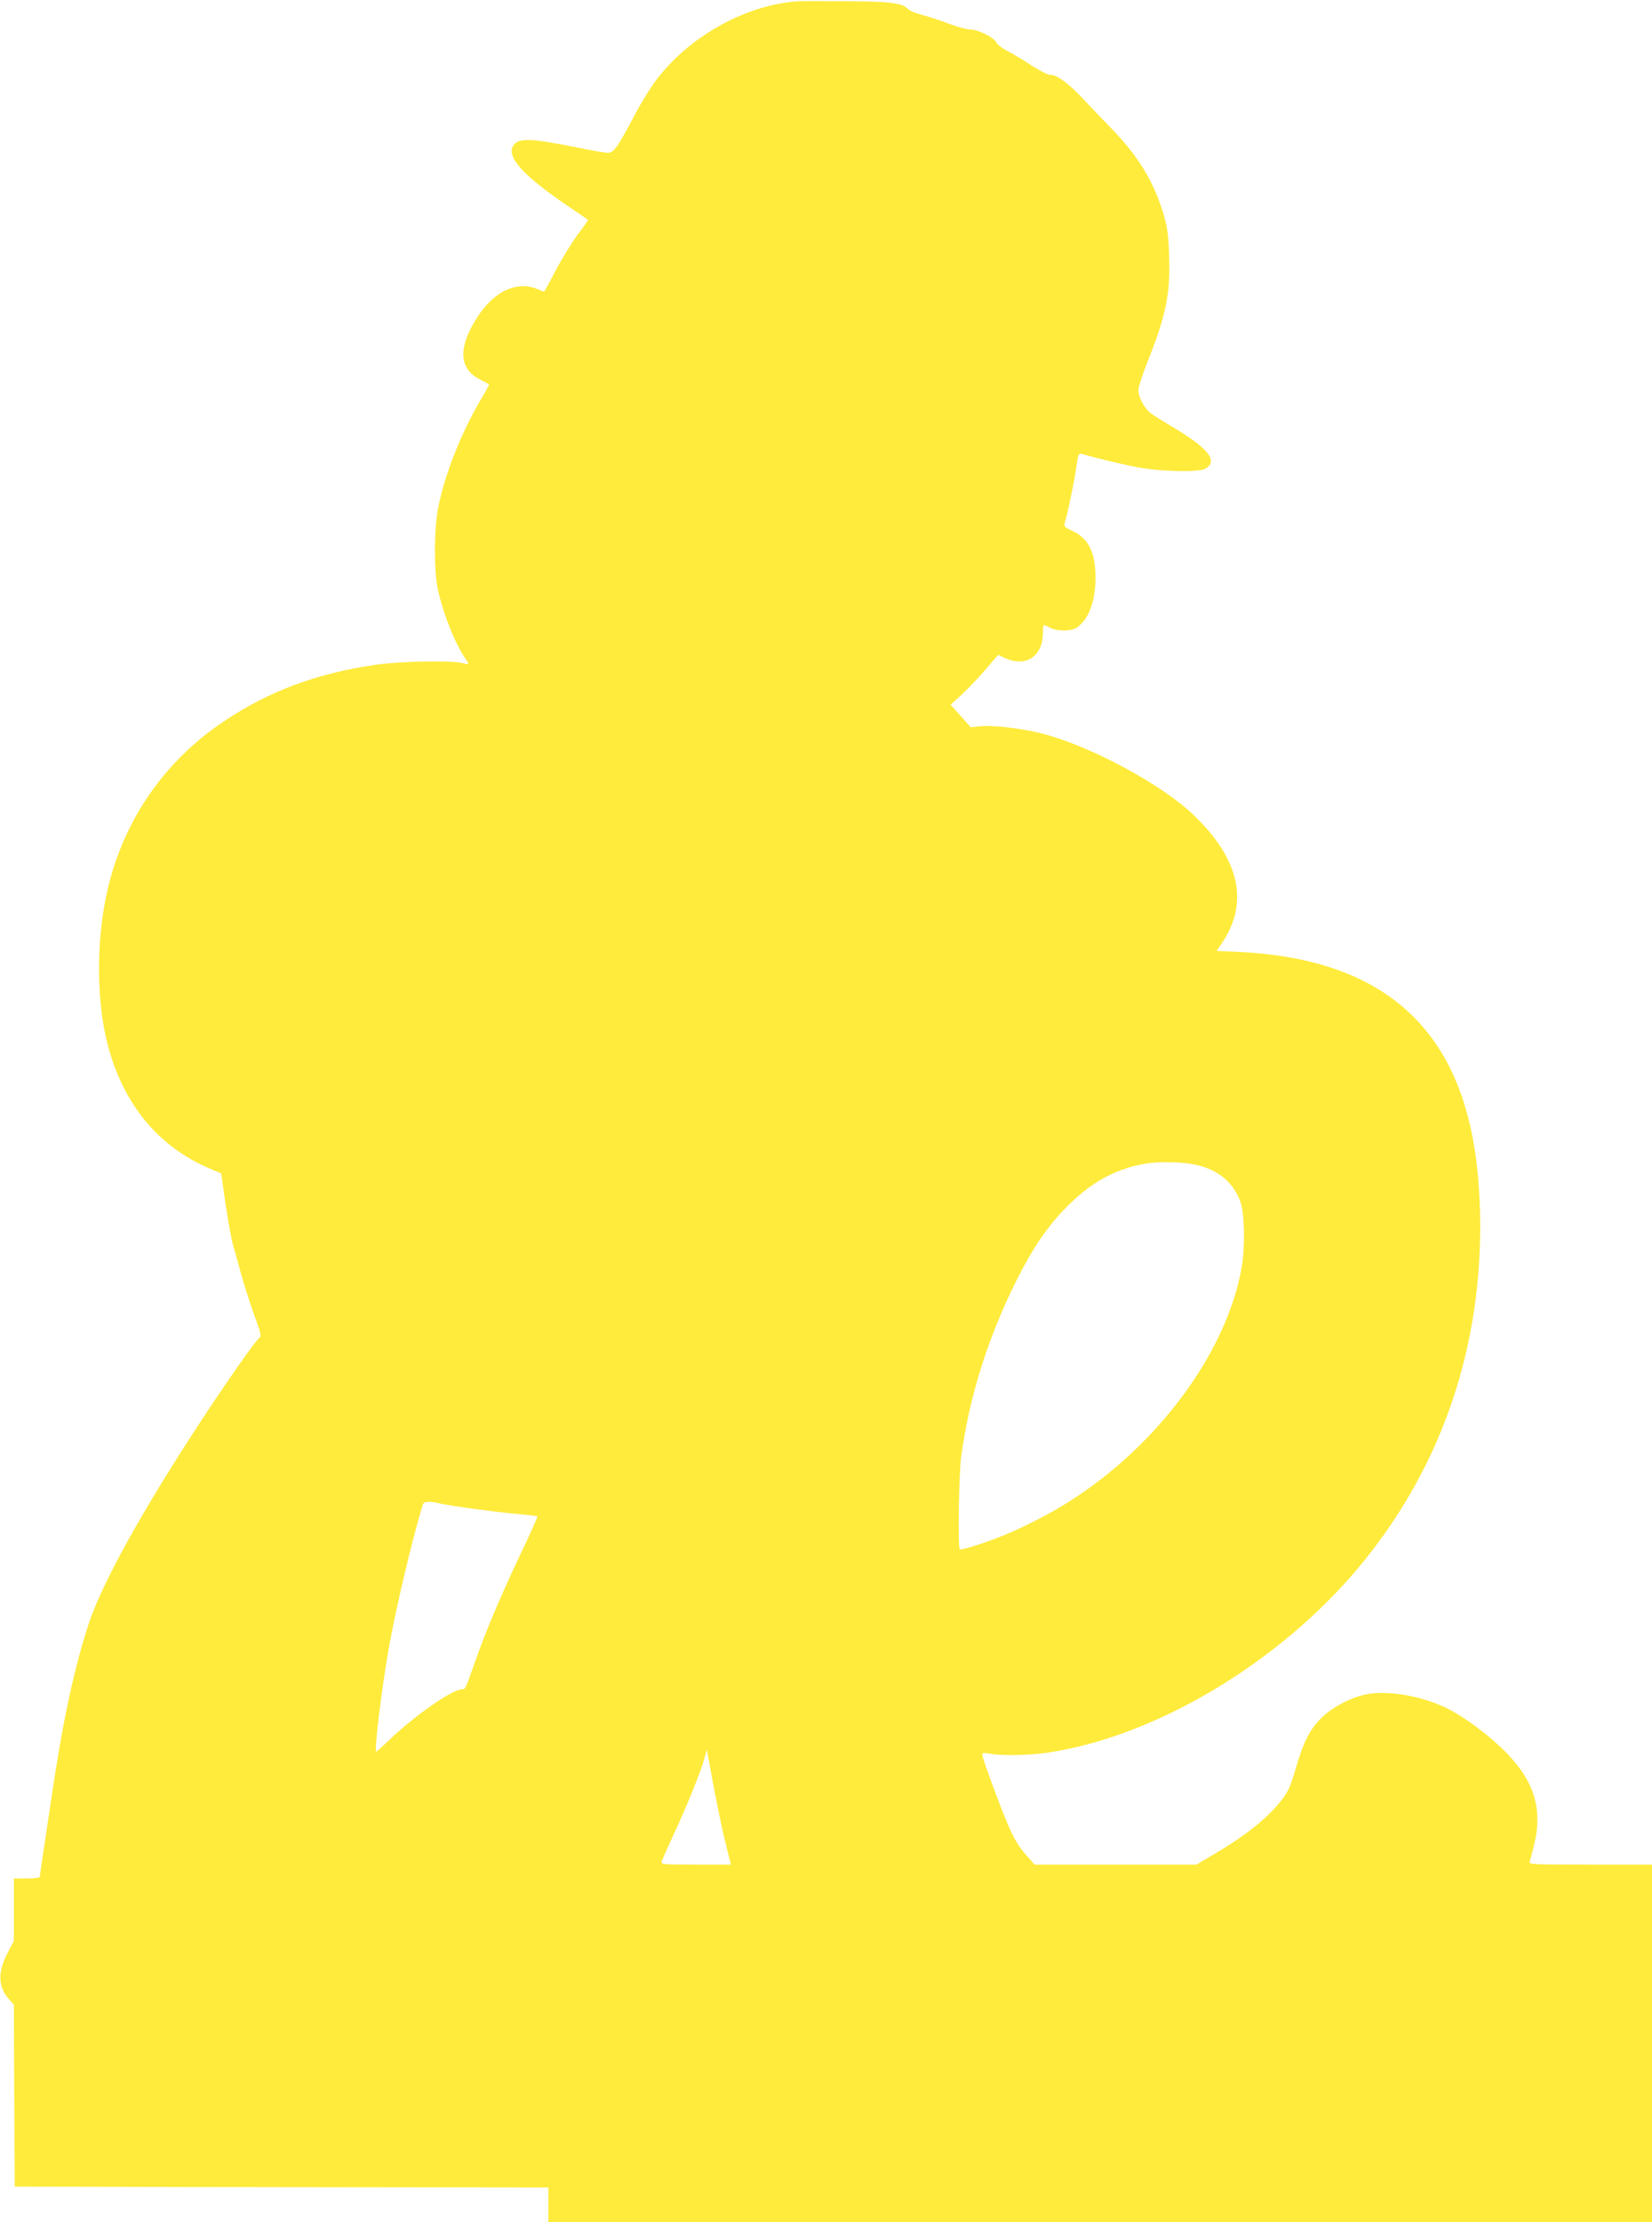
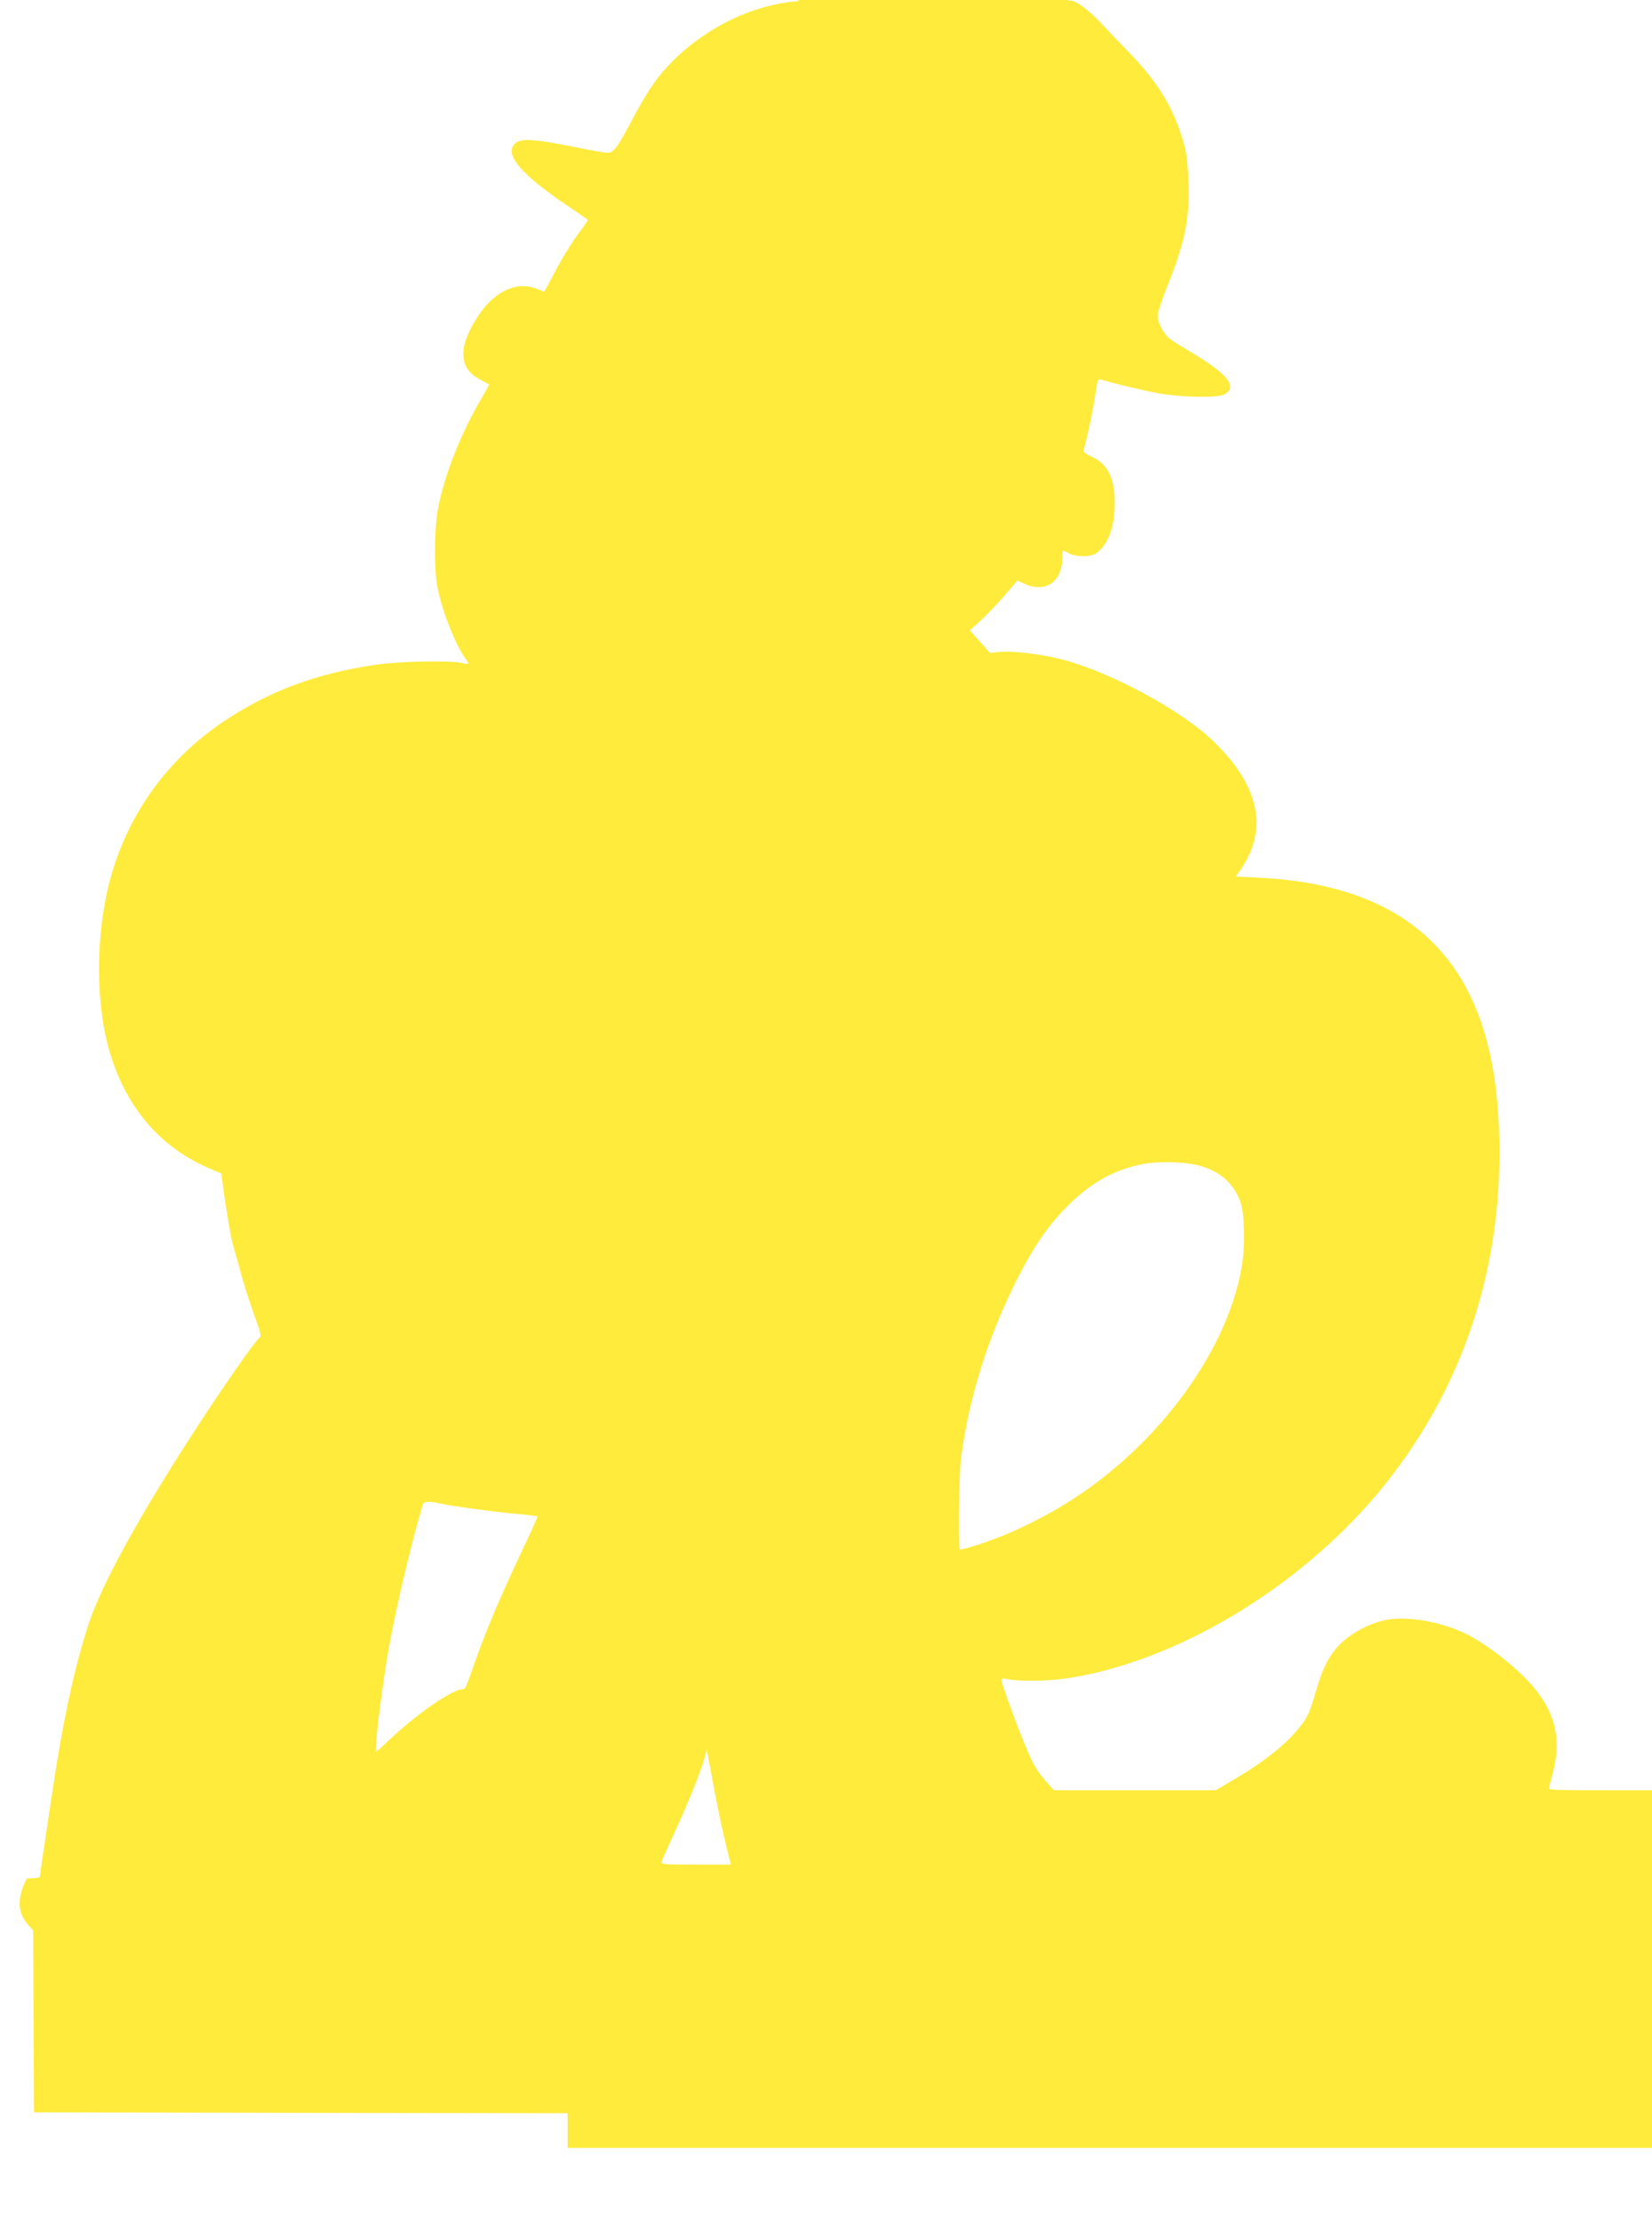
<svg xmlns="http://www.w3.org/2000/svg" version="1.0" width="952pt" height="1280pt" viewBox="0 0 952 1280" preserveAspectRatio="xMidYMid meet">
  <g transform="translate(0,1280) scale(0.1,-0.1)" fill="#ffeb3b" stroke="none">
-     <path d="M4600 12793 c-293 -20 -608 -190 -803 -434 -38 -47 -99 -144 -143 -228 -97 -183 -117 -211 -152 -211 -15 0 -93 13 -174 30 -260 52 -331 56 -364 19 -57 -63 42 -176 316 -361 58 -39 106 -72 108 -74 2 -1 -25 -41 -61 -88 -35 -48 -92 -141 -126 -206 -34 -66 -64 -120 -66 -120 -1 0 -19 7 -38 15 -116 48 -246 -10 -341 -154 -116 -175 -115 -301 5 -364 29 -16 55 -30 57 -31 1 -2 -18 -39 -44 -82 -116 -195 -213 -440 -250 -634 -23 -125 -24 -364 0 -468 31 -141 100 -312 157 -394 26 -36 25 -37 -18 -27 -71 16 -359 10 -499 -10 -343 -51 -612 -151 -874 -326 -355 -237 -595 -595 -680 -1015 -56 -278 -52 -606 10 -845 88 -340 287 -585 580 -712 l75 -32 8 -58 c20 -154 49 -320 62 -362 7 -25 28 -97 44 -158 17 -62 51 -168 75 -235 43 -118 44 -124 27 -138 -24 -19 -200 -271 -344 -492 -334 -511 -558 -917 -635 -1148 -82 -250 -148 -552 -211 -975 -63 -419 -71 -474 -71 -484 0 -7 -28 -11 -75 -11 l-75 0 0 -180 0 -179 -36 -69 c-58 -111 -56 -195 7 -267 l29 -32 2 -524 3 -524 1538 -3 1537 -2 0 -100 0 -100 3180 0 3180 0 0 1030 0 1030 -356 0 c-335 0 -356 1 -349 17 3 10 16 56 27 103 51 214 -8 382 -197 559 -91 85 -204 167 -290 213 -145 76 -348 114 -480 89 -86 -16 -196 -73 -259 -135 -66 -64 -104 -138 -145 -279 -39 -134 -50 -156 -120 -236 -73 -83 -192 -175 -338 -261 l-118 -70 -466 0 -467 0 -35 40 c-54 58 -84 107 -123 201 -46 107 -144 375 -144 393 0 10 10 11 43 5 67 -13 229 -10 336 6 620 93 1327 514 1789 1065 461 551 701 1222 702 1960 0 217 -19 414 -56 577 -144 643 -582 974 -1335 1010 l-128 6 28 41 c160 233 107 483 -156 737 -182 178 -596 401 -875 473 -121 31 -283 50 -357 43 l-57 -6 -58 65 -58 65 64 58 c35 33 97 97 137 144 l73 85 41 -19 c119 -54 216 11 217 144 0 26 2 47 5 47 4 0 20 -7 36 -16 44 -22 125 -21 158 3 66 50 103 149 104 282 1 148 -40 230 -133 273 -42 19 -50 27 -45 43 19 65 55 236 66 315 12 85 15 91 34 85 102 -29 258 -66 340 -80 129 -22 331 -25 368 -6 81 43 23 118 -188 243 -49 29 -105 64 -123 77 -37 28 -72 94 -72 135 0 16 24 89 54 165 106 265 132 393 123 615 -4 112 -10 159 -31 229 -57 191 -145 336 -305 501 -60 61 -137 142 -171 179 -73 77 -145 129 -175 125 -11 -2 -59 22 -109 54 -49 32 -113 70 -142 85 -29 15 -57 37 -63 49 -12 28 -105 74 -149 74 -19 0 -75 15 -126 34 -50 19 -120 42 -156 51 -36 10 -70 24 -77 32 -28 35 -101 45 -353 46 -135 1 -261 1 -280 0z m2326 -6711 c111 -34 185 -103 222 -204 24 -65 28 -256 8 -374 -88 -514 -523 -1083 -1071 -1399 -106 -61 -228 -121 -335 -162 -98 -38 -213 -73 -219 -67 -12 11 -5 441 8 534 48 352 158 698 326 1029 91 179 173 299 279 406 138 141 275 218 443 250 100 19 256 13 339 -13z m-4391 -1942 c66 -15 318 -49 442 -60 64 -6 118 -12 120 -14 2 -2 -40 -98 -95 -212 -114 -241 -202 -448 -262 -619 -59 -167 -58 -165 -75 -165 -59 0 -277 -152 -431 -301 -34 -32 -64 -59 -66 -59 -13 0 33 377 73 600 41 229 132 614 195 823 6 19 37 22 99 7z m1635 -1910 c17 -69 33 -135 36 -147 l6 -23 -202 0 c-188 0 -202 1 -197 18 3 9 35 82 72 162 76 164 156 361 175 434 l13 49 34 -184 c19 -101 47 -240 63 -309z" />
+     <path d="M4600 12793 c-293 -20 -608 -190 -803 -434 -38 -47 -99 -144 -143 -228 -97 -183 -117 -211 -152 -211 -15 0 -93 13 -174 30 -260 52 -331 56 -364 19 -57 -63 42 -176 316 -361 58 -39 106 -72 108 -74 2 -1 -25 -41 -61 -88 -35 -48 -92 -141 -126 -206 -34 -66 -64 -120 -66 -120 -1 0 -19 7 -38 15 -116 48 -246 -10 -341 -154 -116 -175 -115 -301 5 -364 29 -16 55 -30 57 -31 1 -2 -18 -39 -44 -82 -116 -195 -213 -440 -250 -634 -23 -125 -24 -364 0 -468 31 -141 100 -312 157 -394 26 -36 25 -37 -18 -27 -71 16 -359 10 -499 -10 -343 -51 -612 -151 -874 -326 -355 -237 -595 -595 -680 -1015 -56 -278 -52 -606 10 -845 88 -340 287 -585 580 -712 l75 -32 8 -58 c20 -154 49 -320 62 -362 7 -25 28 -97 44 -158 17 -62 51 -168 75 -235 43 -118 44 -124 27 -138 -24 -19 -200 -271 -344 -492 -334 -511 -558 -917 -635 -1148 -82 -250 -148 -552 -211 -975 -63 -419 -71 -474 -71 -484 0 -7 -28 -11 -75 -11 c-58 -111 -56 -195 7 -267 l29 -32 2 -524 3 -524 1538 -3 1537 -2 0 -100 0 -100 3180 0 3180 0 0 1030 0 1030 -356 0 c-335 0 -356 1 -349 17 3 10 16 56 27 103 51 214 -8 382 -197 559 -91 85 -204 167 -290 213 -145 76 -348 114 -480 89 -86 -16 -196 -73 -259 -135 -66 -64 -104 -138 -145 -279 -39 -134 -50 -156 -120 -236 -73 -83 -192 -175 -338 -261 l-118 -70 -466 0 -467 0 -35 40 c-54 58 -84 107 -123 201 -46 107 -144 375 -144 393 0 10 10 11 43 5 67 -13 229 -10 336 6 620 93 1327 514 1789 1065 461 551 701 1222 702 1960 0 217 -19 414 -56 577 -144 643 -582 974 -1335 1010 l-128 6 28 41 c160 233 107 483 -156 737 -182 178 -596 401 -875 473 -121 31 -283 50 -357 43 l-57 -6 -58 65 -58 65 64 58 c35 33 97 97 137 144 l73 85 41 -19 c119 -54 216 11 217 144 0 26 2 47 5 47 4 0 20 -7 36 -16 44 -22 125 -21 158 3 66 50 103 149 104 282 1 148 -40 230 -133 273 -42 19 -50 27 -45 43 19 65 55 236 66 315 12 85 15 91 34 85 102 -29 258 -66 340 -80 129 -22 331 -25 368 -6 81 43 23 118 -188 243 -49 29 -105 64 -123 77 -37 28 -72 94 -72 135 0 16 24 89 54 165 106 265 132 393 123 615 -4 112 -10 159 -31 229 -57 191 -145 336 -305 501 -60 61 -137 142 -171 179 -73 77 -145 129 -175 125 -11 -2 -59 22 -109 54 -49 32 -113 70 -142 85 -29 15 -57 37 -63 49 -12 28 -105 74 -149 74 -19 0 -75 15 -126 34 -50 19 -120 42 -156 51 -36 10 -70 24 -77 32 -28 35 -101 45 -353 46 -135 1 -261 1 -280 0z m2326 -6711 c111 -34 185 -103 222 -204 24 -65 28 -256 8 -374 -88 -514 -523 -1083 -1071 -1399 -106 -61 -228 -121 -335 -162 -98 -38 -213 -73 -219 -67 -12 11 -5 441 8 534 48 352 158 698 326 1029 91 179 173 299 279 406 138 141 275 218 443 250 100 19 256 13 339 -13z m-4391 -1942 c66 -15 318 -49 442 -60 64 -6 118 -12 120 -14 2 -2 -40 -98 -95 -212 -114 -241 -202 -448 -262 -619 -59 -167 -58 -165 -75 -165 -59 0 -277 -152 -431 -301 -34 -32 -64 -59 -66 -59 -13 0 33 377 73 600 41 229 132 614 195 823 6 19 37 22 99 7z m1635 -1910 c17 -69 33 -135 36 -147 l6 -23 -202 0 c-188 0 -202 1 -197 18 3 9 35 82 72 162 76 164 156 361 175 434 l13 49 34 -184 c19 -101 47 -240 63 -309z" />
  </g>
</svg>